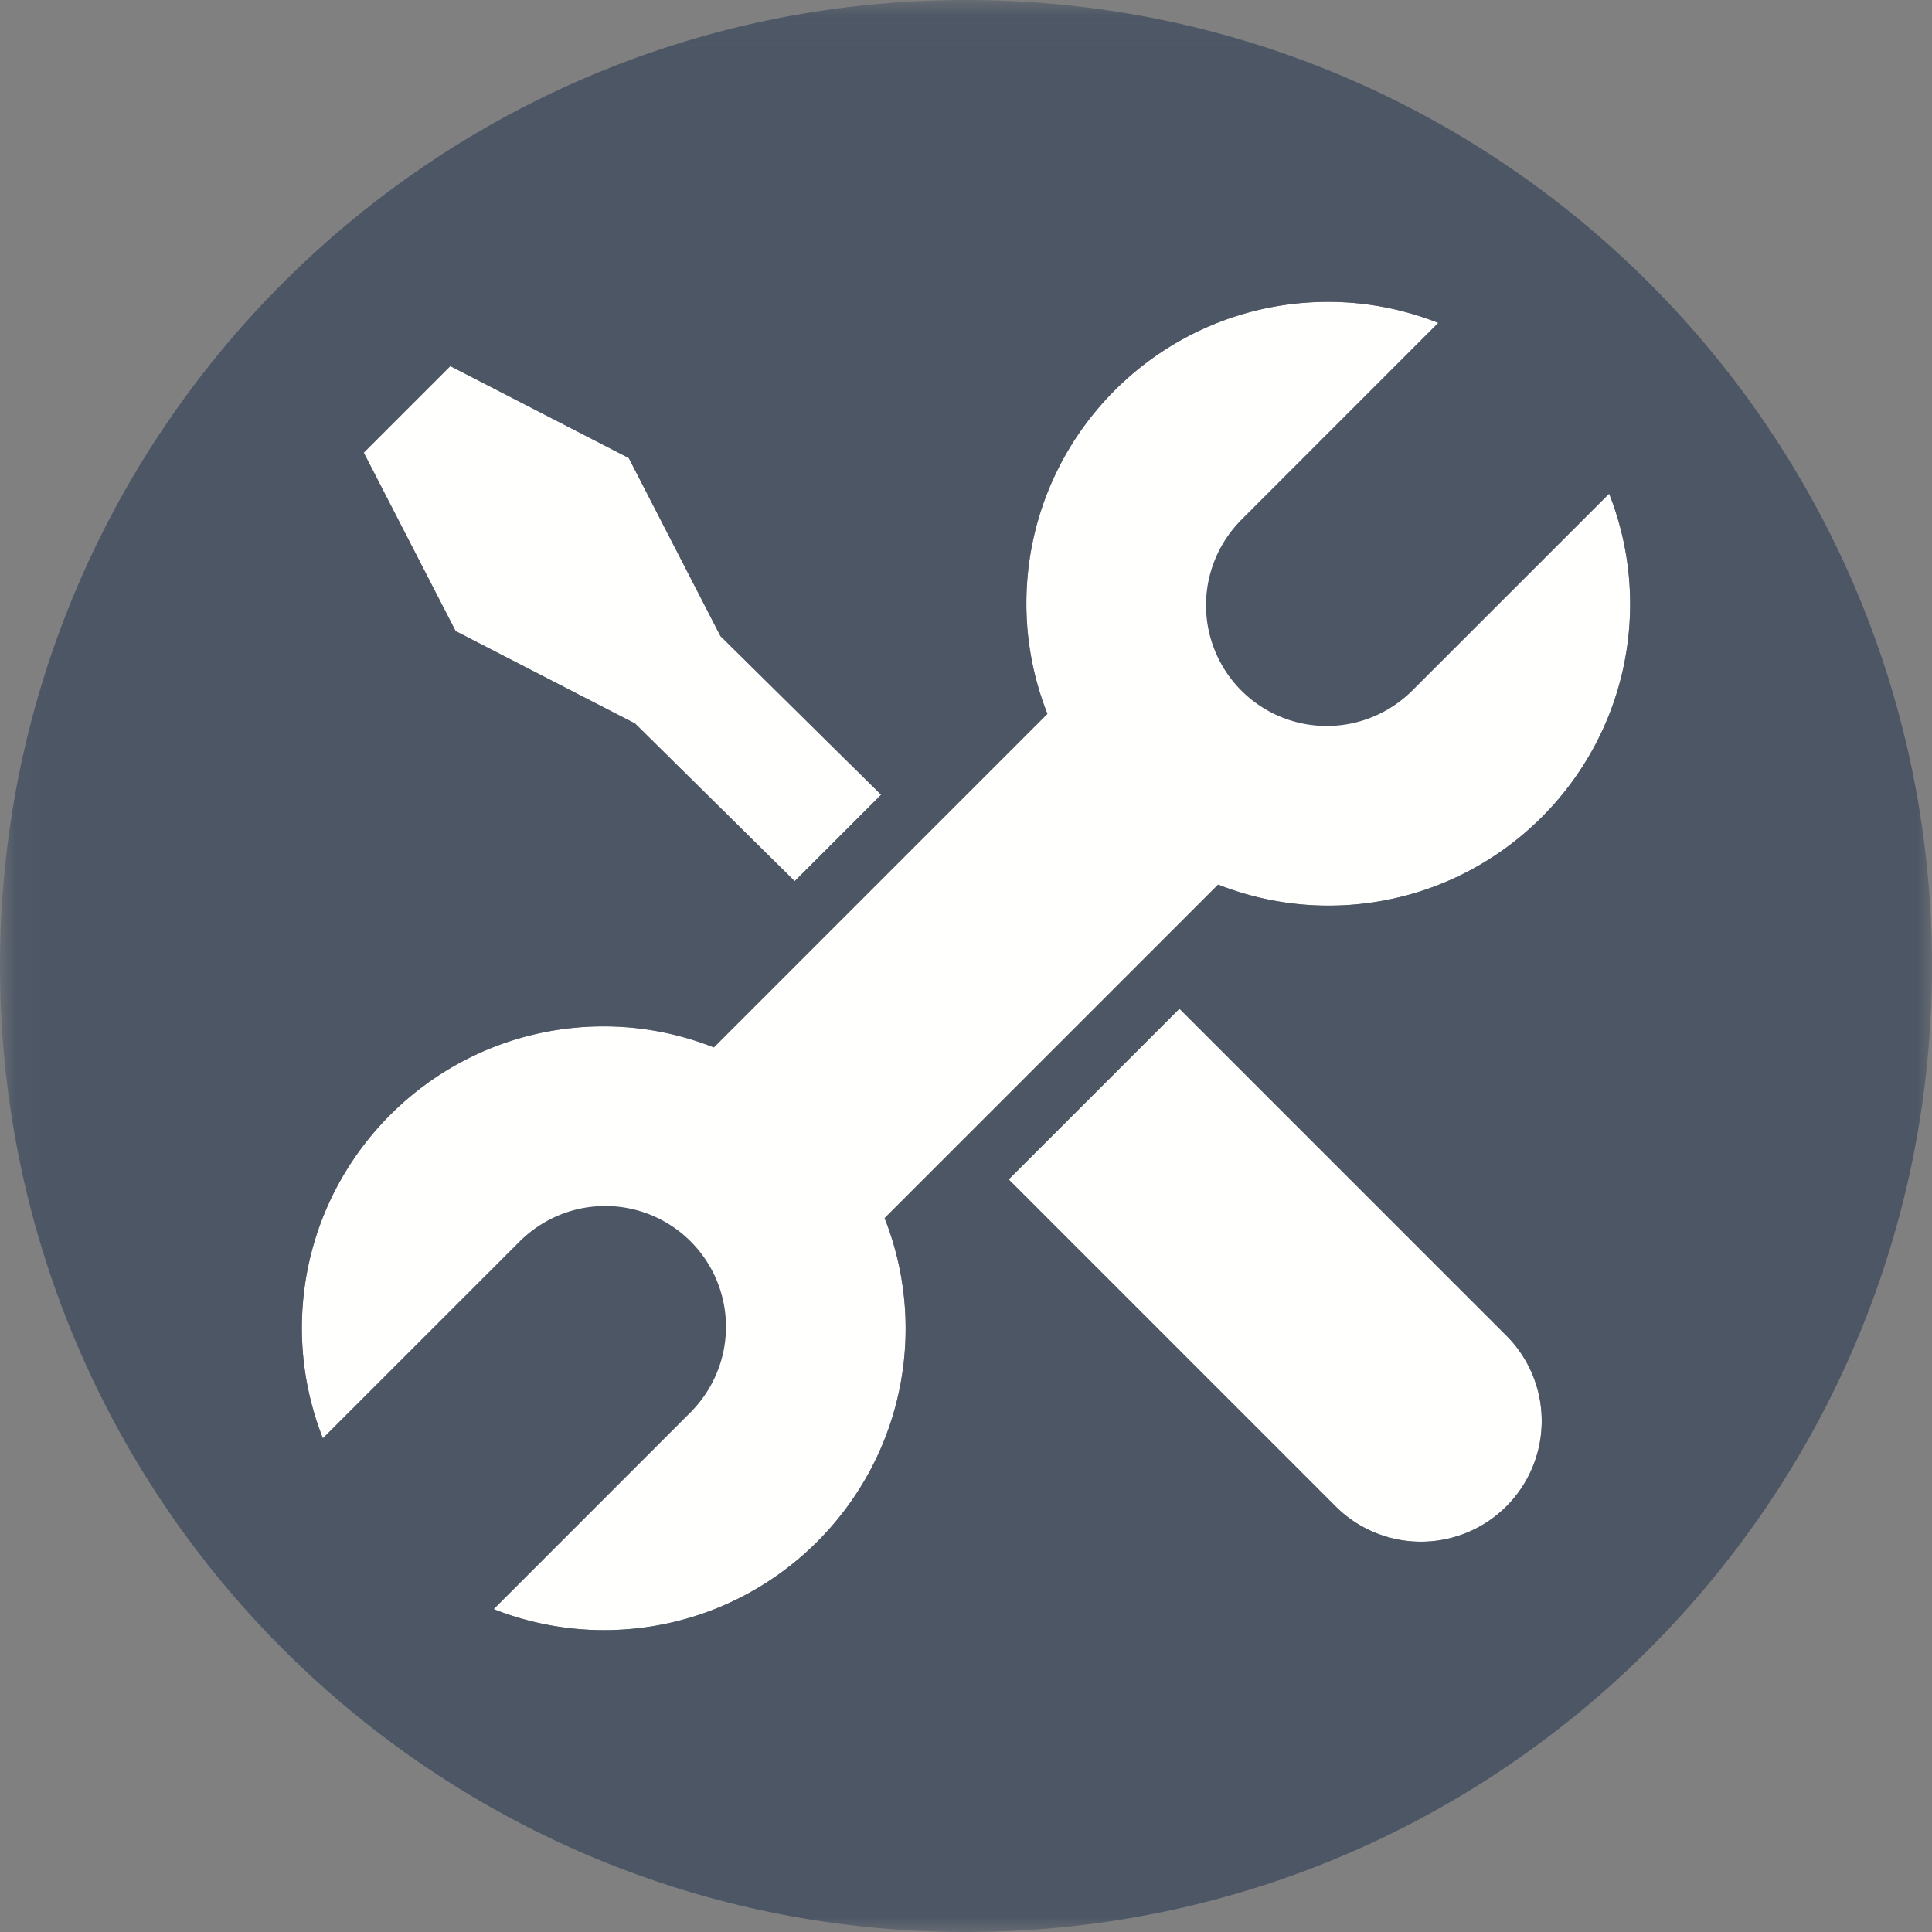
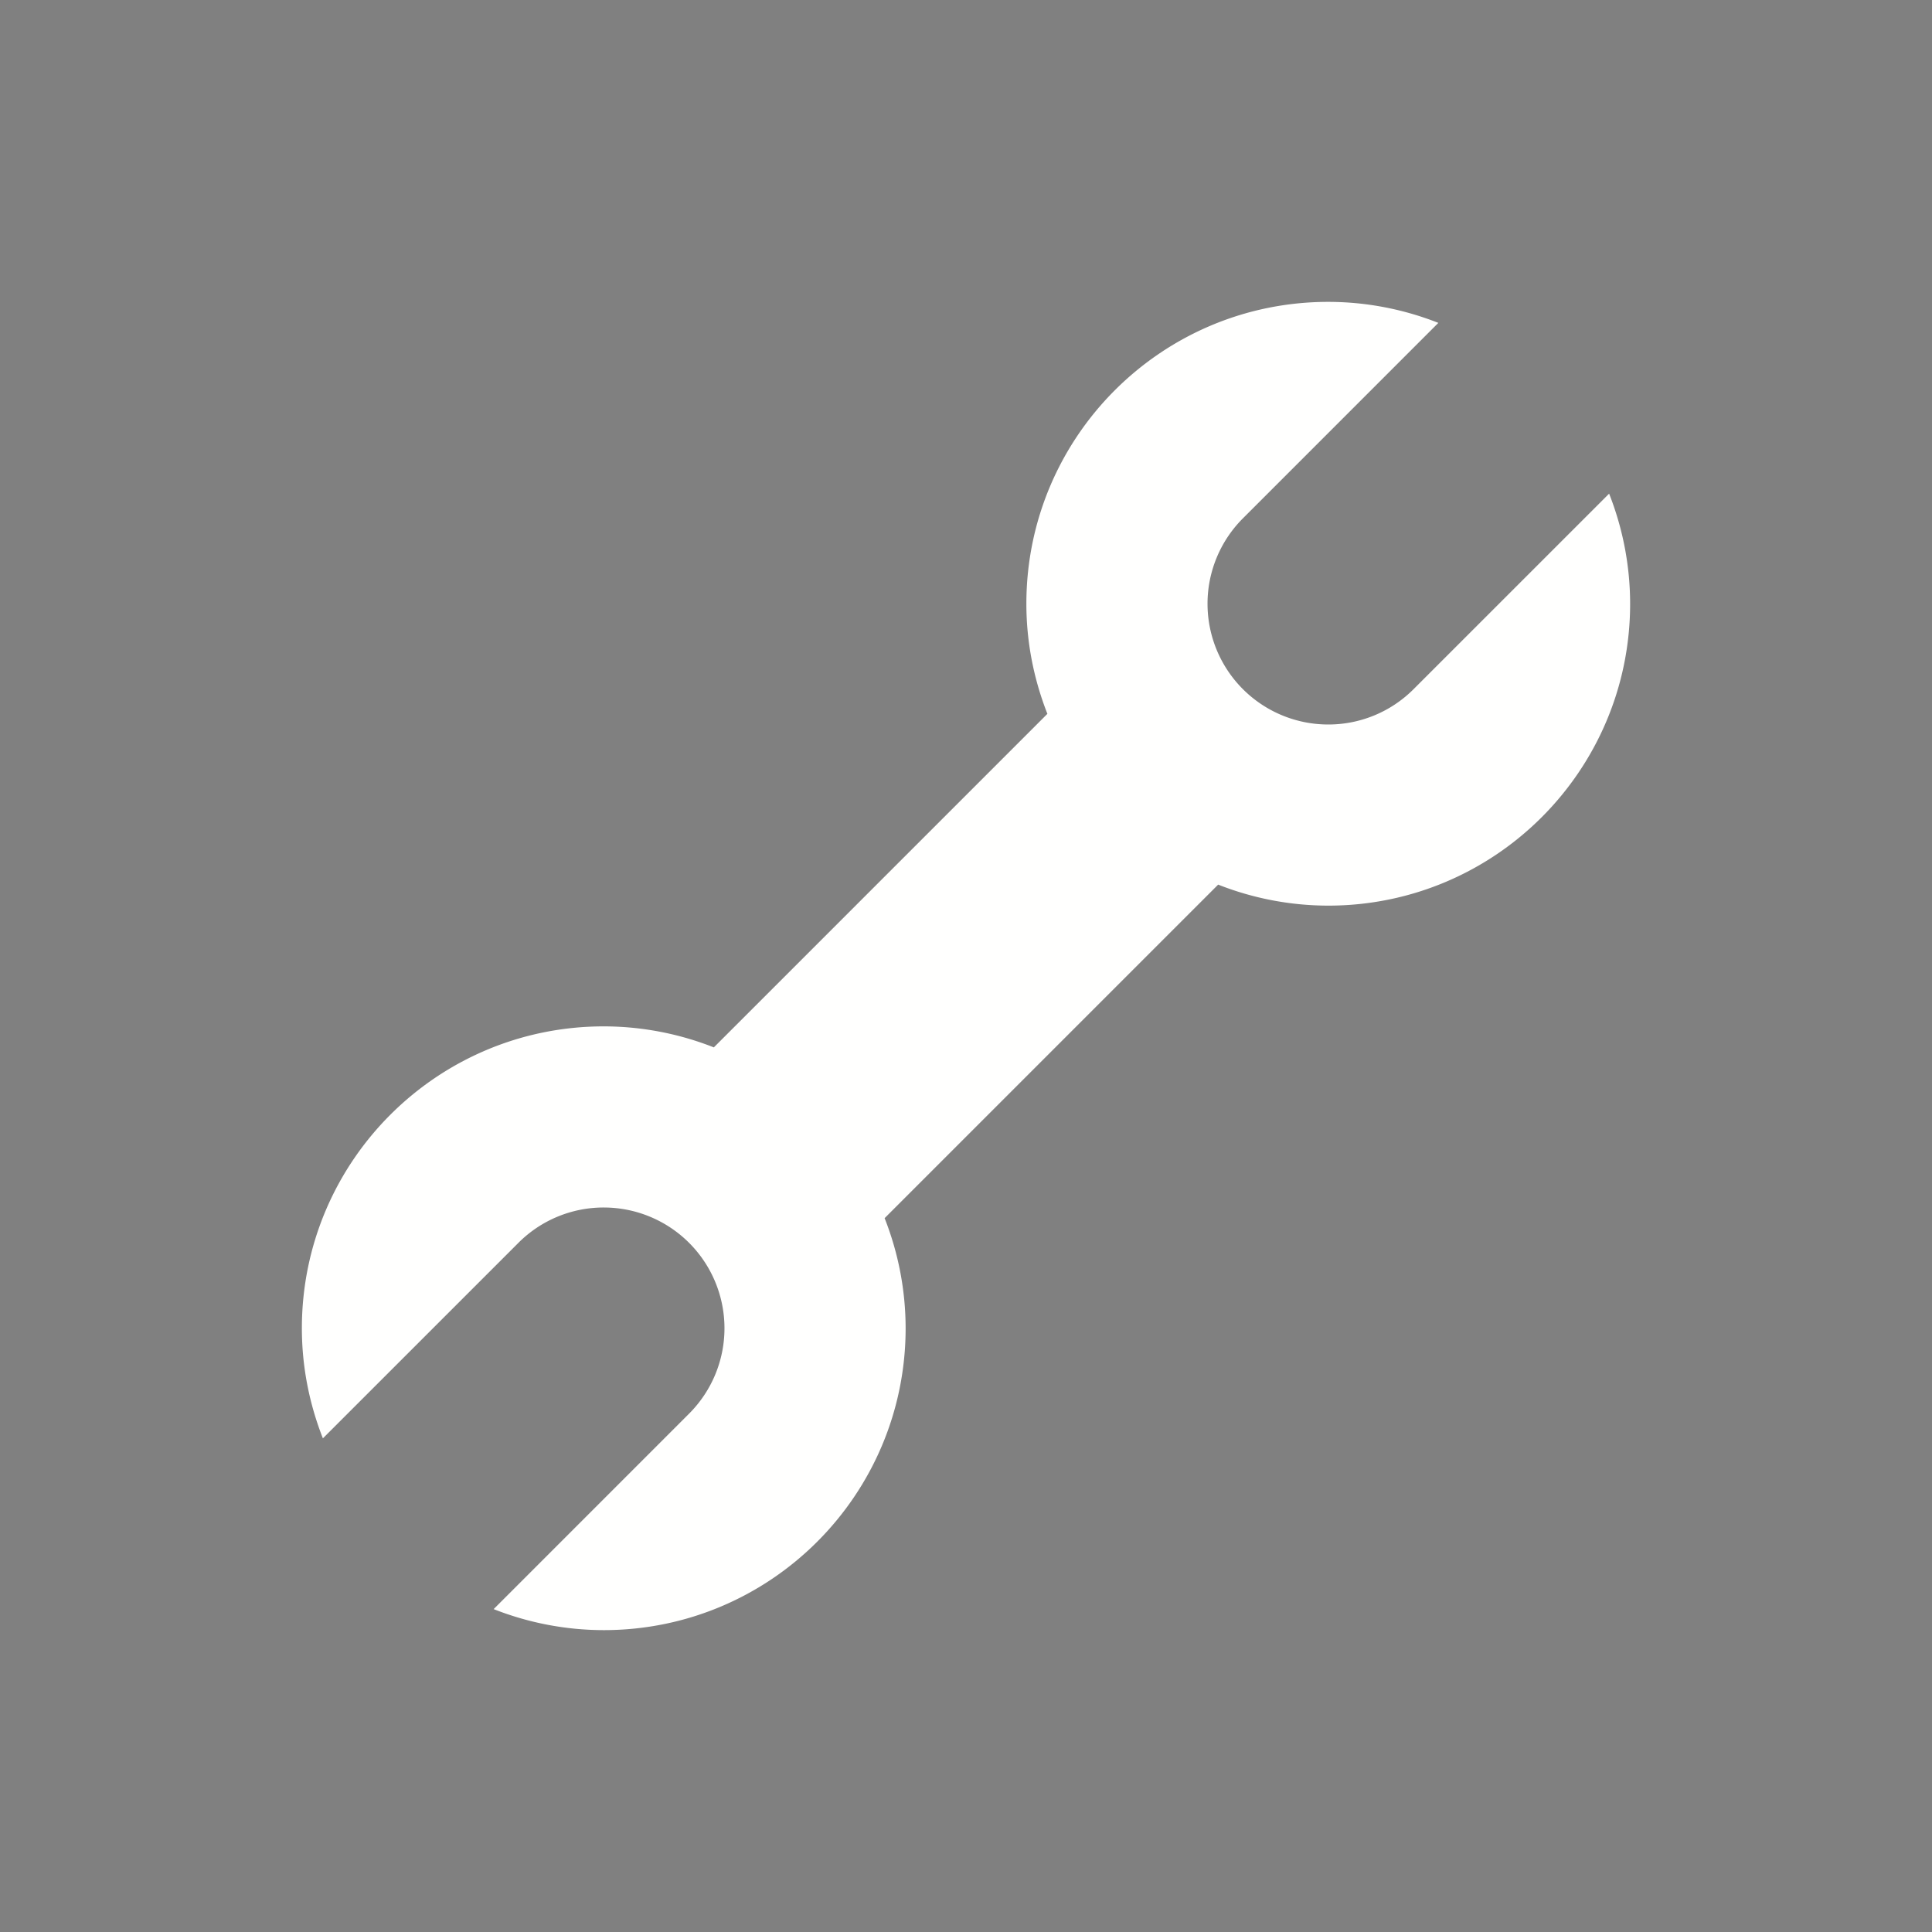
<svg xmlns="http://www.w3.org/2000/svg" xmlns:xlink="http://www.w3.org/1999/xlink" width="64" height="64" viewBox="0 0 64 64" id="tools">
  <rect x="0" y="0" width="64" height="64" fill="#808080" stroke="none" />
  <defs>
    <path id="a" d="M.06 64V.04H64V64z" />
  </defs>
  <g fill="none" fill-rule="evenodd">
    <g>
      <path fill="#FFFFFE" d="M46.828 22.828A3.987 3.987 0 0 1 44 24a4 4 0 0 1-2.828-6.828l6.475-6.476A9.951 9.951 0 0 0 44 10c-5.523 0-10 4.477-10 10 0 1.288.252 2.516.696 3.647L23.647 34.696A9.955 9.955 0 0 0 20 34c-5.523 0-10 4.477-10 10 0 1.289.252 2.516.696 3.647l6.476-6.475A3.987 3.987 0 0 1 20 40a4 4 0 0 1 2.828 6.828l-6.475 6.476A9.955 9.955 0 0 0 20 54c5.523 0 10-4.477 10-10a9.951 9.951 0 0 0-.696-3.647l11.049-11.049A9.951 9.951 0 0 0 44 30c5.523 0 10-4.477 10-10a9.955 9.955 0 0 0-.696-3.647l-6.476 6.475" />
-       <path fill="#FFFFFE" d="M21.005 23.95l.007-.008 5.313 5.248 2.863-2.863-5.323-5.257-3.037-5.898-5.911-3.044-2.867 2.867 3.044 5.911 5.911 3.044" />
      <g>
        <mask id="b" fill="#fff">
          <use xlink:href="#a" />
        </mask>
-         <path fill="#FFFFFE" d="M39.071 33.414l-5.657 5.657L44.243 49.9a4 4 0 0 0 5.657-5.657L39.071 33.414" mask="url(#b)" />
-         <path fill="#4C5665" d="M44 30a9.951 9.951 0 0 1-3.647-.696L29.304 40.353A9.951 9.951 0 0 1 30 44c0 5.523-4.477 10-10 10a9.955 9.955 0 0 1-3.647-.696l6.475-6.476a4 4 0 1 0-5.656-5.656l-6.476 6.475A9.951 9.951 0 0 1 10 44c0-5.523 4.477-10 10-10 1.288 0 2.516.252 3.647.696l11.049-11.049A9.955 9.955 0 0 1 34 20c0-5.523 4.477-10 10-10 1.289 0 2.516.252 3.647.696l-6.475 6.476a4 4 0 1 0 5.656 5.656l6.476-6.475A9.955 9.955 0 0 1 54 20c0 5.523-4.477 10-10 10zm5.9 19.9a4.002 4.002 0 0 1-5.657 0L33.414 39.071l5.657-5.657L49.9 44.243a4 4 0 0 1 0 5.657zM14.917 12.128l5.911 3.044 3.037 5.898 5.323 5.257-2.863 2.863-5.313-5.248-.007.008-5.911-3.044-3.044-5.911 2.867-2.867zM32 0C14.327 0 0 14.327 0 32c0 17.673 14.327 32 32 32 17.673 0 32-14.327 32-32C64 14.327 49.673 0 32 0z" mask="url(#b)" />
      </g>
    </g>
  </g>
</svg>